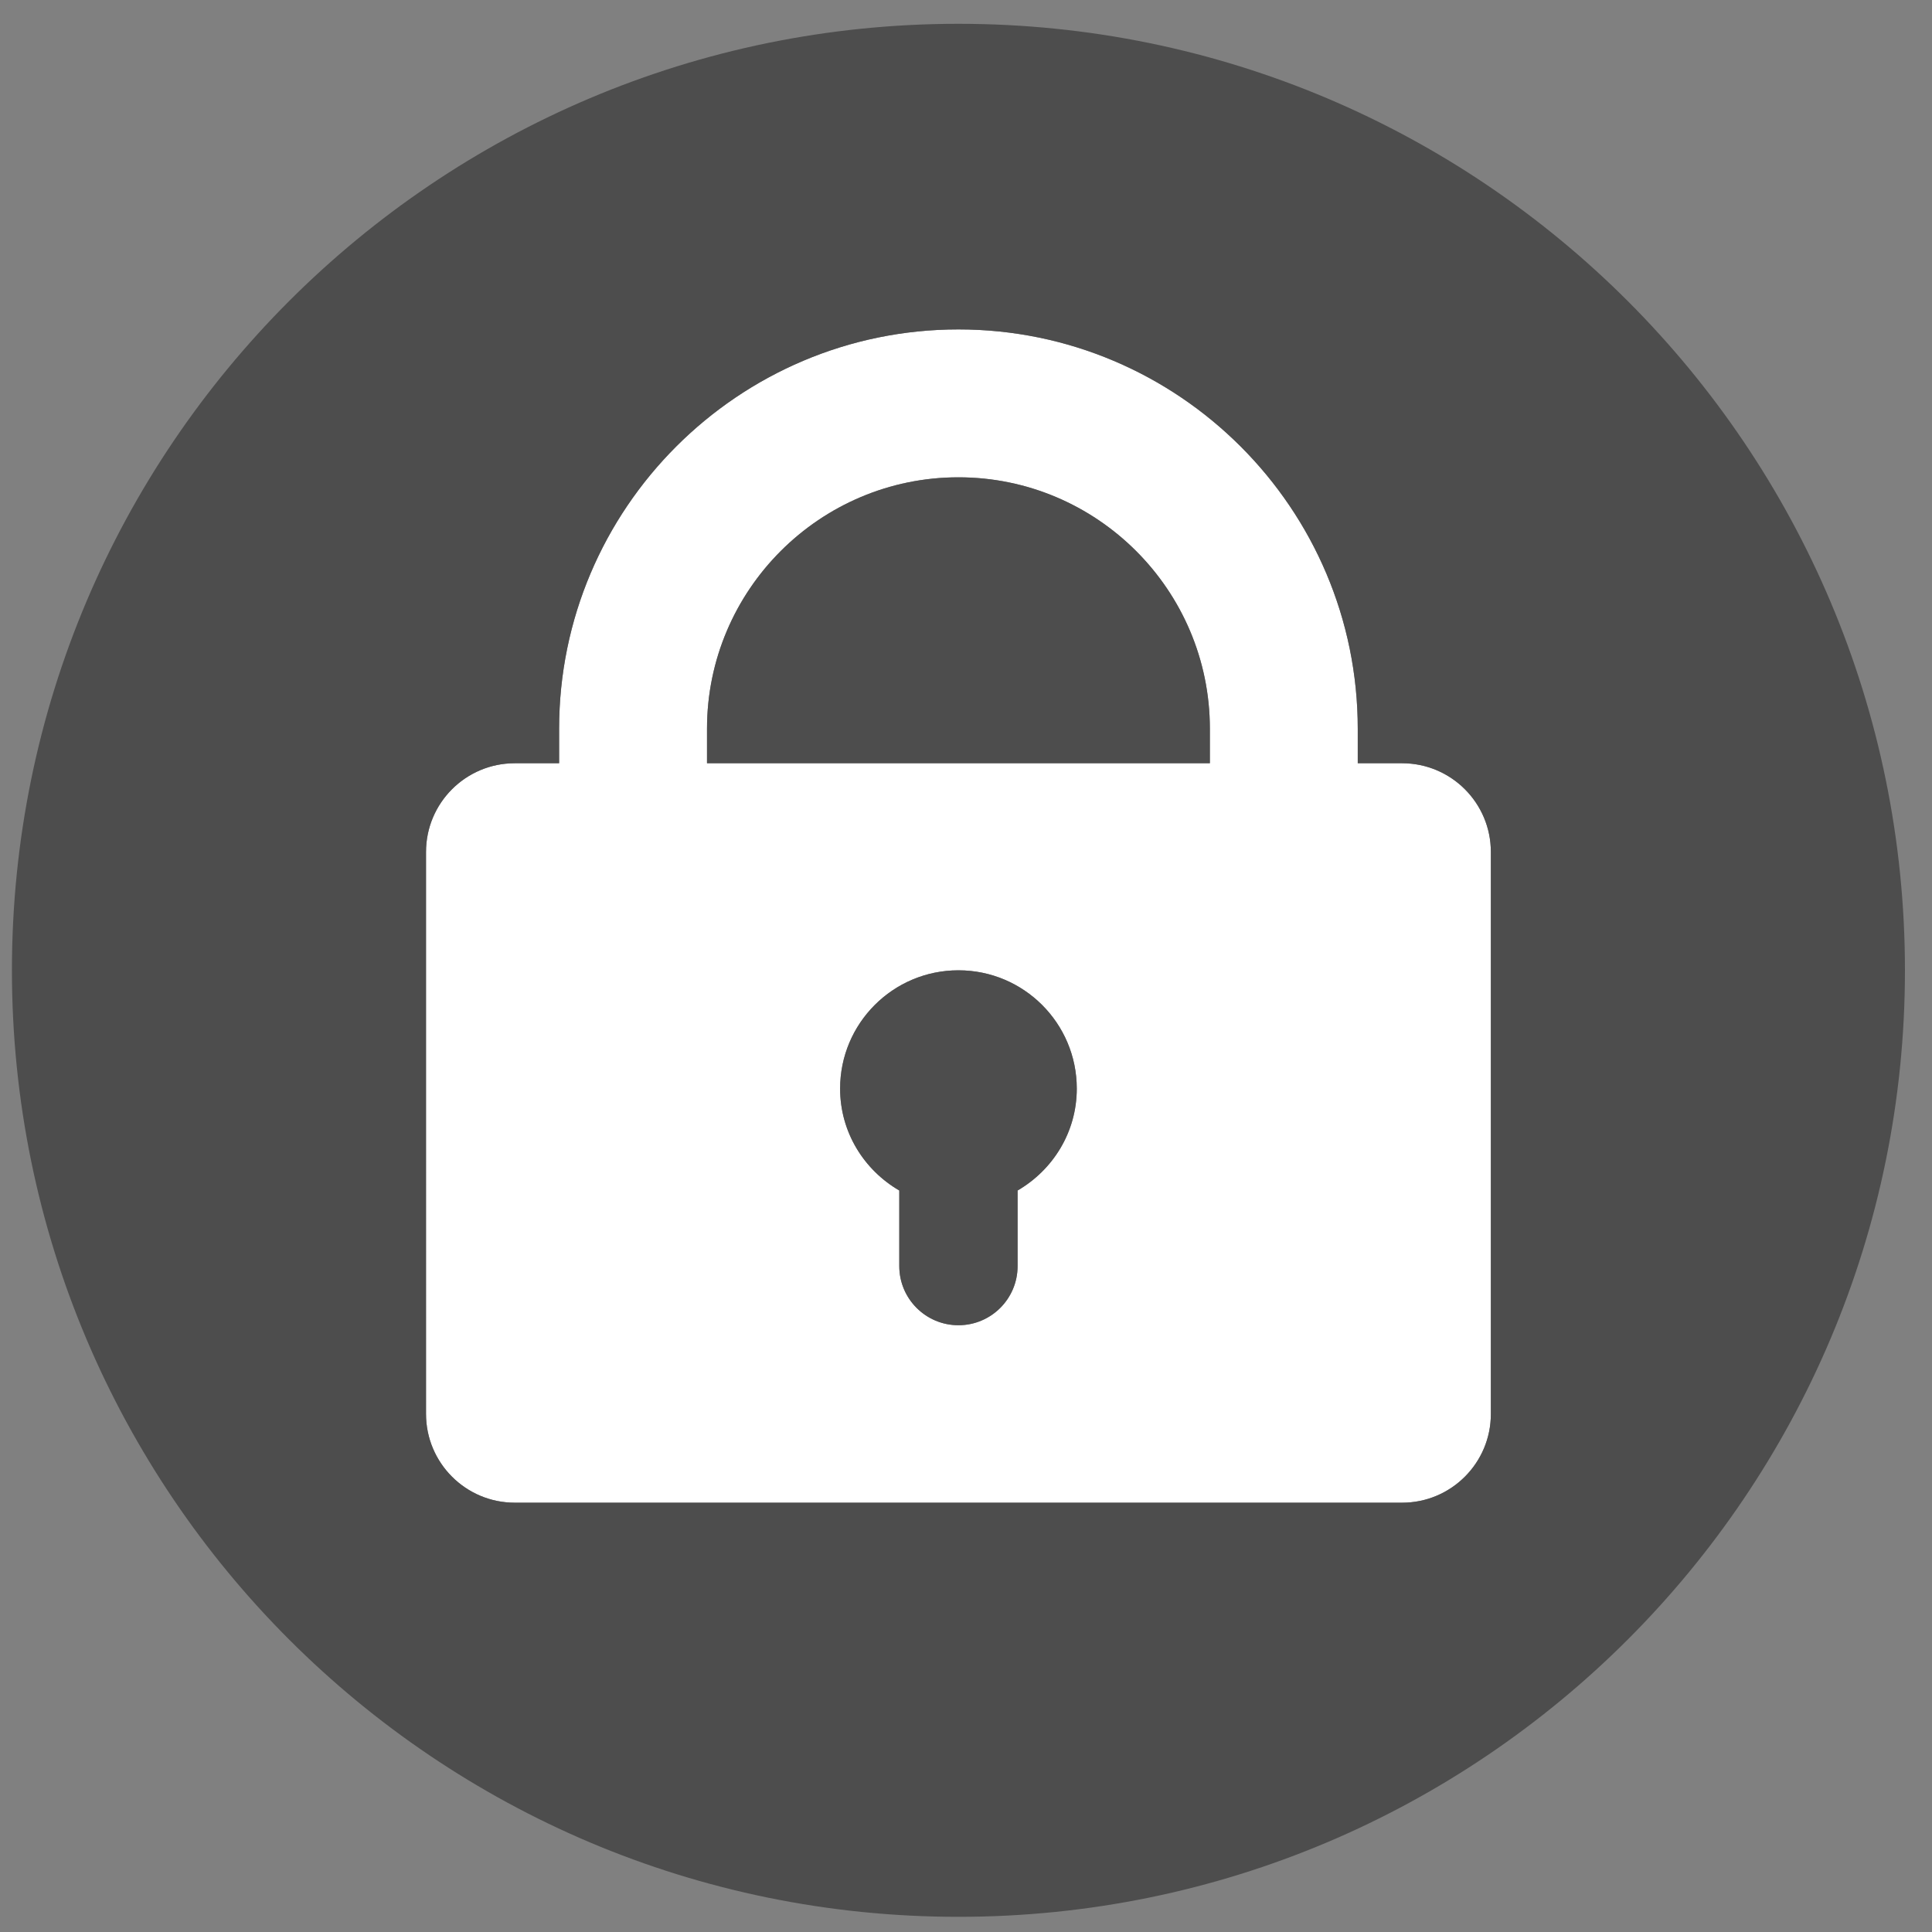
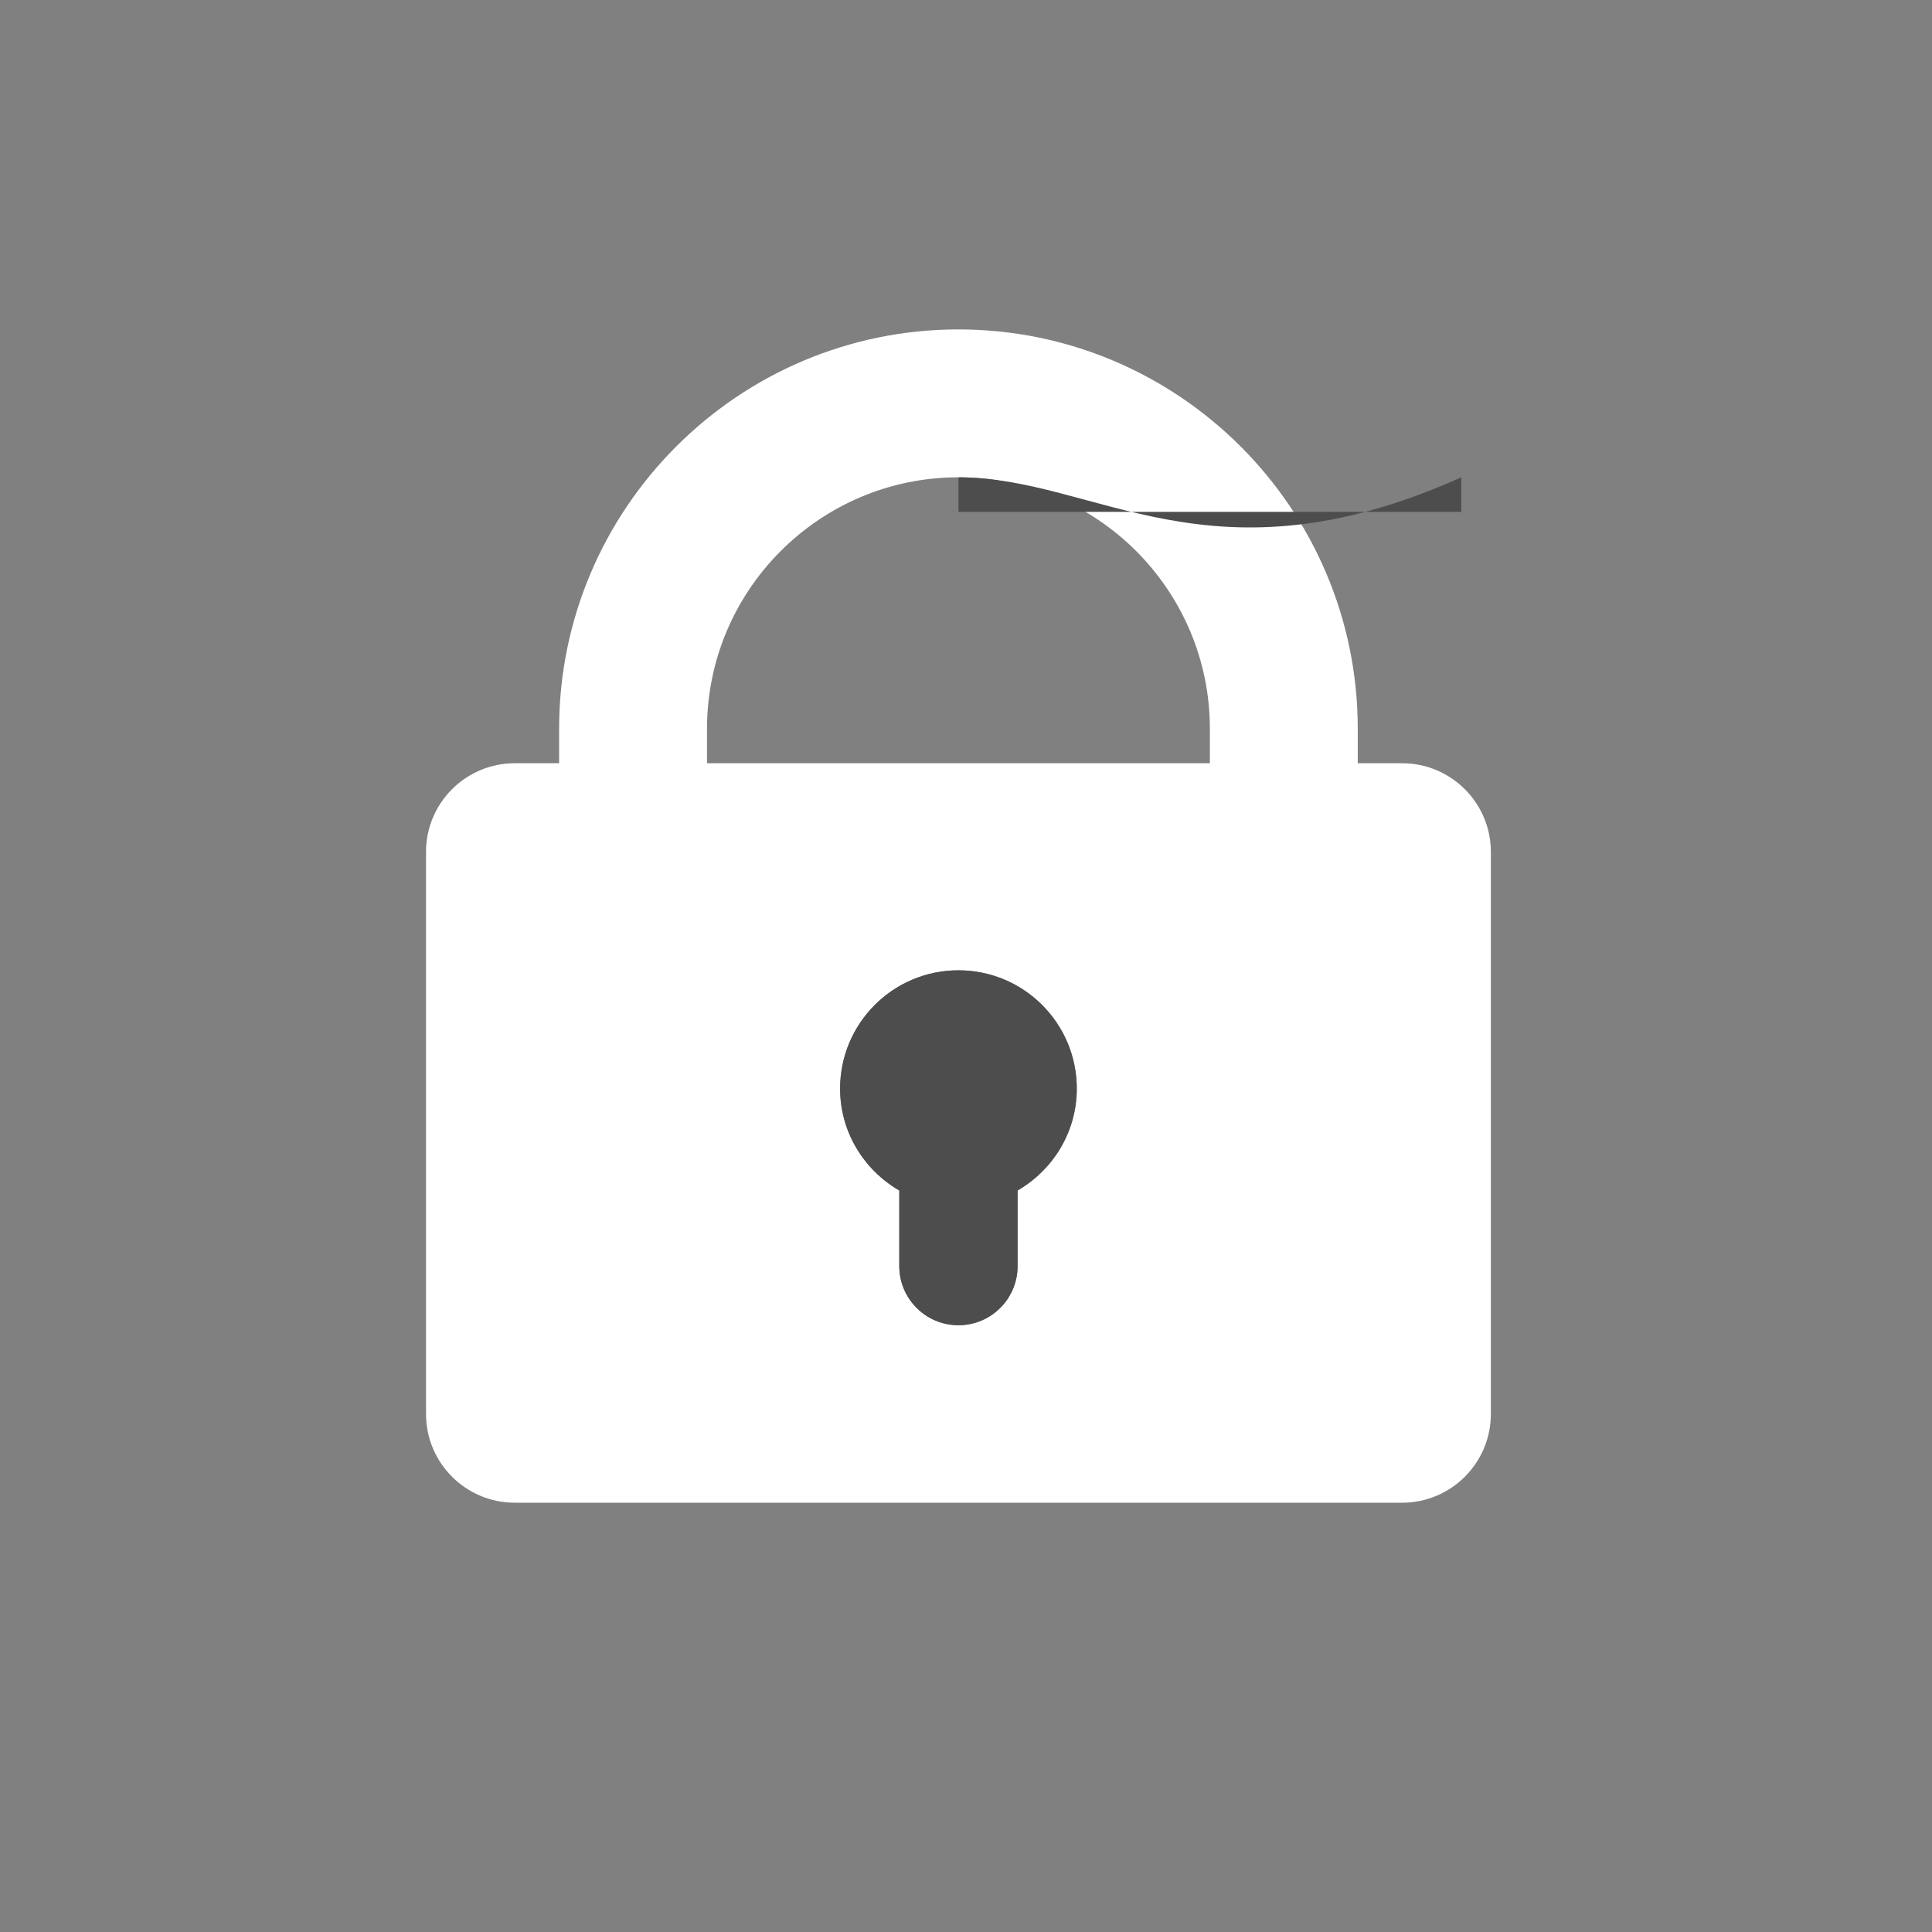
<svg xmlns="http://www.w3.org/2000/svg" version="1.1" id="Layer_1" x="0px" y="0px" width="75px" height="75px" viewBox="0 0 75 75" enable-background="new 0 0 75 75" xml:space="preserve">
  <rect x="0" y="0" width="75" height="75" fill="#808080" stroke="none" />
  <path fill="#FFFFFF" d="M54.43,29.629h-1.722v-1.34c0-8.548-6.954-15.501-15.502-15.501c-8.547,0-15.501,6.953-15.501,15.501v1.34  h-1.721c-1.903,0-3.446,1.542-3.446,3.444v21.818c0,1.901,1.543,3.444,3.446,3.444H54.43c1.902,0,3.445-1.543,3.445-3.444V33.073  C57.875,31.171,56.332,29.629,54.43,29.629 M39.503,46.215v2.934c0,1.269-1.028,2.297-2.297,2.297c-1.267,0-2.296-1.028-2.296-2.297  v-2.934c-1.367-0.795-2.297-2.26-2.297-3.956c0-2.536,2.057-4.592,4.593-4.592c2.537,0,4.594,2.056,4.594,4.592  C41.8,43.955,40.869,45.42,39.503,46.215 M46.967,29.629H27.446v-1.34c0-5.381,4.379-9.76,9.76-9.76c5.382,0,9.761,4.379,9.761,9.76  V29.629z" />
-   <path fill="#4D4D4D" d="M37.206,18.529c-5.381,0-9.76,4.379-9.76,9.76v1.34h19.521v-1.34C46.967,22.908,42.588,18.529,37.206,18.529  " />
-   <path fill="#4D4D4D" d="M37.206,0.924c-20.292,0-36.743,16.45-36.743,36.743c0,20.292,16.451,36.744,36.743,36.744  c20.293,0,36.744-16.451,36.744-36.744C73.95,17.374,57.499,0.924,37.206,0.924 M57.875,54.89c0,1.901-1.543,3.444-3.445,3.444  H19.983c-1.902,0-3.445-1.543-3.445-3.444V33.074c0-1.903,1.543-3.445,3.445-3.445h1.722v-1.34c0-8.547,6.954-15.501,15.501-15.501  c8.548,0,15.502,6.954,15.502,15.501v1.34h1.722c1.902,0,3.445,1.542,3.445,3.445V54.89z" />
+   <path fill="#4D4D4D" d="M37.206,18.529v1.34h19.521v-1.34C46.967,22.908,42.588,18.529,37.206,18.529  " />
  <path fill="#4D4D4D" d="M37.206,37.667c-2.536,0-4.593,2.056-4.593,4.593c0,1.695,0.93,3.16,2.297,3.955v2.934  c0,1.268,1.028,2.296,2.296,2.296c1.269,0,2.297-1.028,2.297-2.296v-2.934c1.367-0.795,2.298-2.26,2.298-3.955  C41.801,39.723,39.743,37.667,37.206,37.667" />
</svg>